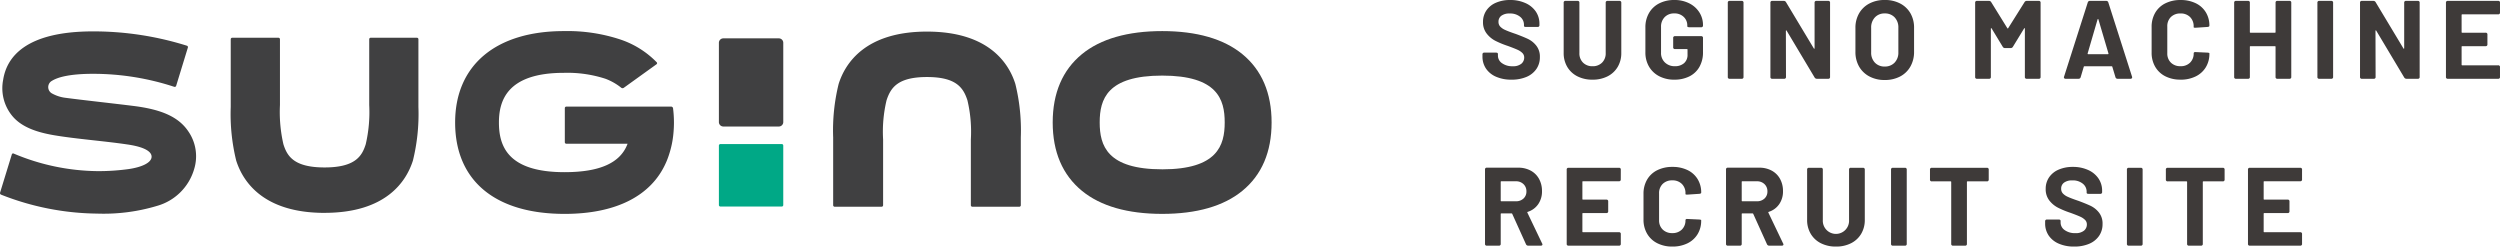
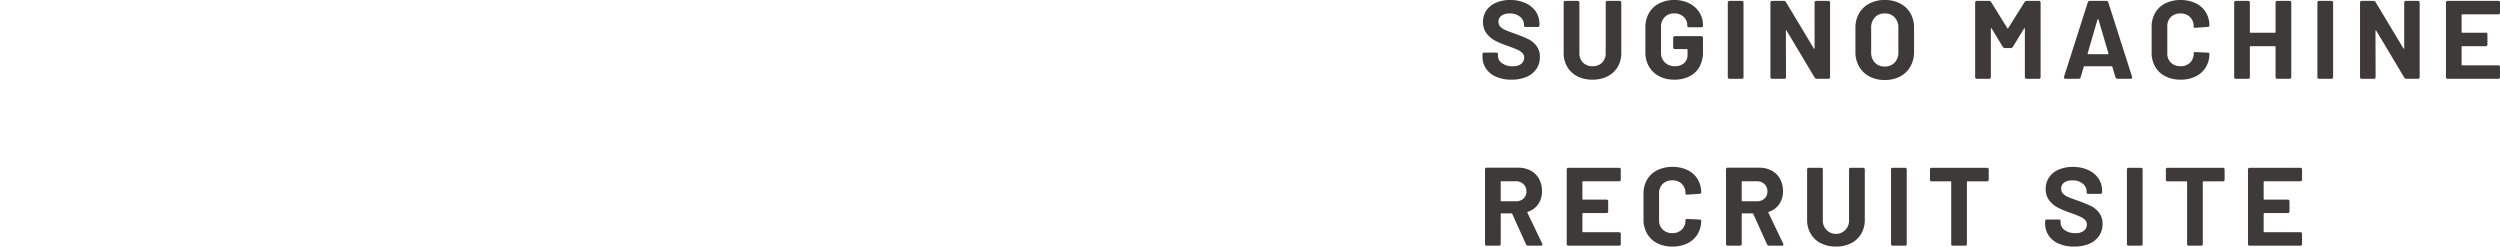
<svg xmlns="http://www.w3.org/2000/svg" width="314.563" height="31.024">
  <defs>
    <clipPath id="a">
-       <path data-name="長方形 234" fill="none" d="M0 0h160v22.994H0z" />
-     </clipPath>
+       </clipPath>
  </defs>
  <g data-name="グループ 14796">
    <g data-name="グループ 3">
      <g data-name="グループ 2" clip-path="url(#a)" transform="translate(0 3.912)">
        <path data-name="パス 1" d="M11.712.037C3.151.037.837 3.337.4 6.115a5.481 5.481 0 001.039 4.43c1.092 1.419 2.931 2.144 5.37 2.559 2.807.476 6.292.724 9.288 1.171 2.445.367 3.051 1.053 2.971 1.622-.1.706-1.279 1.227-2.841 1.459a27.605 27.605 0 01-4.019.264 27.776 27.776 0 01-10.5-2.216.165.165 0 00-.22.11L.009 20.327a.211.211 0 00.132.256 33.719 33.719 0 0012.069 2.381 23.331 23.331 0 007.551-.971 6.778 6.778 0 004.668-4.627 5.5 5.5 0 00-.745-4.764c-1.278-1.894-3.55-2.768-6.9-3.185-2.79-.348-6.54-.753-8.479-1.015a4.656 4.656 0 01-1.815-.586.907.907 0 01.068-1.571c.761-.465 2.291-.87 5.152-.87a32.68 32.68 0 0110.223 1.64.192.192 0 00.233-.13l1.473-4.812a.188.188 0 00-.127-.235 39.305 39.305 0 00-11.8-1.801" fill="#404041" />
        <path data-name="パス 2" d="M156.32 2.9C153.97.977 150.576 0 146.235 0s-7.749.977-10.1 2.9c-2.439 2-3.679 4.892-3.679 8.6s1.24 6.6 3.679 8.6c2.35 1.924 5.747 2.9 10.095 2.9s7.739-.975 10.089-2.9c2.443-2 3.68-4.891 3.68-8.6s-1.237-6.6-3.68-8.6m-10.084 14.492c-6.933 0-7.866-2.98-7.866-5.9s.928-5.892 7.866-5.892 7.864 2.981 7.864 5.894-.934 5.9-7.864 5.9" fill="#404041" />
-         <path data-name="パス 3" d="M40.839 22.869c7.756 0 10.294-3.977 11.119-6.586a24.5 24.5 0 00.689-6.738V1.026a.189.189 0 00-.191-.189h-5.811a.189.189 0 00-.188.189v8.273a17.811 17.811 0 01-.437 4.932c-.456 1.447-1.261 2.926-5.181 2.926s-4.723-1.478-5.181-2.926a18.111 18.111 0 01-.433-4.932V1.026a.19.19 0 00-.191-.189h-5.81a.19.19 0 00-.192.189v8.523a24.561 24.561 0 00.686 6.738c.826 2.608 3.368 6.586 11.12 6.586" fill="#404041" />
        <path data-name="パス 4" d="M116.638.064c7.753 0 10.3 3.975 11.119 6.589a24.442 24.442 0 01.687 6.73v8.529a.188.188 0 01-.189.188h-5.905a.191.191 0 01-.192-.188v-8.275a17.084 17.084 0 00-.432-4.93c-.519-1.586-1.41-2.927-5.088-2.927s-4.568 1.341-5.087 2.927a17 17 0 00-.434 4.93v8.274a.188.188 0 01-.189.188h-5.909a.188.188 0 01-.186-.188v-8.529a24.351 24.351 0 01.689-6.73c.824-2.614 3.366-6.589 11.117-6.589" fill="#404041" />
-         <path data-name="パス 5" d="M84.687 9.71a.251.251 0 00-.248-.21H71.26a.194.194 0 00-.192.193v4.293a.19.19 0 00.192.188h7.7v.012l-.005.015c-.9 2.391-3.489 3.55-7.924 3.55-7.2 0-8.253-3.34-8.253-6.249 0-2.681.969-6.249 8.172-6.249a15.478 15.478 0 015.217.741 7.229 7.229 0 011.987 1.123.267.267 0 00.329.022l4.125-2.967a.161.161 0 00.025-.245 11.479 11.479 0 00-4.5-2.844A21.194 21.194 0 0070.954 0c-8.572 0-13.687 4.3-13.687 11.5 0 7.308 5.02 11.5 13.768 11.5 6.472 0 10.9-2.262 12.75-6.423.034-.075.067-.149.1-.228s.06-.15.09-.224c.066-.174.131-.353.189-.532a11.868 11.868 0 00.564-2.663c.045-.462.072-.934.072-1.427a14.475 14.475 0 00-.113-1.787" fill="#404041" />
        <path data-name="長方形 233" d="M91.014.915h6.983a.557.557 0 01.558.557v9.975a.56.56 0 01-.56.56h-6.979a.561.561 0 01-.561-.561V1.474a.559.559 0 01.559-.559z" fill="#404041" />
        <path data-name="パス 6" d="M90.455 21.888a.192.192 0 00.19.188h7.72a.187.187 0 00.189-.188v-7.485a.187.187 0 00-.189-.189h-7.72a.192.192 0 00-.19.189z" fill="#00a886" />
      </g>
    </g>
    <path data-name="パス 3366" d="M190.172 10.024a4.719 4.719 0 01-1.918-.364 2.918 2.918 0 01-1.274-1.022 2.67 2.67 0 01-.448-1.54V6.86a.21.21 0 01.238-.238h1.47q.238 0 .238.182v.2a1.148 1.148 0 00.511.945 2.164 2.164 0 001.337.385 1.626 1.626 0 001.1-.315 1 1 0 00.357-.777.783.783 0 00-.224-.567 2 2 0 00-.6-.406q-.378-.175-1.218-.483a11.374 11.374 0 01-1.6-.658 3.28 3.28 0 01-1.091-.921 2.28 2.28 0 01-.45-1.435 2.527 2.527 0 01.434-1.47 2.758 2.758 0 011.211-.966A4.423 4.423 0 01190.016 0a4.592 4.592 0 011.9.378 3.085 3.085 0 011.315 1.057 2.7 2.7 0 01.469 1.577v.14a.21.21 0 01-.238.238h-1.47q-.238 0-.238-.14v-.138a1.272 1.272 0 00-.483-1 1.97 1.97 0 00-1.323-.413 1.669 1.669 0 00-1.036.28.918.918 0 00-.364.77.857.857 0 00.21.588 1.894 1.894 0 00.637.434q.427.2 1.323.5.98.364 1.554.637a2.975 2.975 0 011.028.832 2.214 2.214 0 01.456 1.442 2.587 2.587 0 01-.441 1.5 2.835 2.835 0 01-1.246.994 4.73 4.73 0 01-1.897.348zm10.206 0a4.1 4.1 0 01-1.9-.42 3.091 3.091 0 01-1.274-1.183 3.364 3.364 0 01-.455-1.757V.35a.21.21 0 01.241-.238h1.5a.21.21 0 01.238.238v6.328a1.618 1.618 0 00.455 1.2 1.618 1.618 0 001.2.455 1.618 1.618 0 001.2-.455 1.618 1.618 0 00.455-1.2V.35a.21.21 0 01.238-.238h1.5A.21.21 0 01204 .35v6.314a3.364 3.364 0 01-.455 1.757 3.091 3.091 0 01-1.27 1.183 4.1 4.1 0 01-1.897.42zm10.29 0a4.034 4.034 0 01-1.9-.434 3.145 3.145 0 01-1.281-1.211 3.494 3.494 0 01-.455-1.8V3.444a3.532 3.532 0 01.455-1.806 3.085 3.085 0 011.281-1.211 4.088 4.088 0 011.9-.427 4.069 4.069 0 011.883.42 3.188 3.188 0 011.274 1.141 2.942 2.942 0 01.455 1.6v.028a.21.21 0 01-.238.238h-1.5a.363.363 0 01-.175-.035q-.063-.035-.063-.077v-.1a1.463 1.463 0 00-.448-1.085 1.623 1.623 0 00-1.19-.441 1.61 1.61 0 00-1.211.469 1.685 1.685 0 00-.455 1.23v3.248a1.619 1.619 0 00.49 1.225 1.729 1.729 0 001.246.469 1.687 1.687 0 001.164-.385 1.357 1.357 0 00.434-1.071v-.616a.074.074 0 00-.084-.084h-1.484a.21.21 0 01-.238-.238V4.788a.21.21 0 01.238-.238h3.276a.21.21 0 01.238.238v1.778a3.662 3.662 0 01-.448 1.846 2.962 2.962 0 01-1.267 1.2 4.159 4.159 0 01-1.897.412zm6.972-.112a.21.21 0 01-.24-.238V.35a.21.21 0 01.24-.238h1.5a.21.21 0 01.238.238v9.324a.21.21 0 01-.24.238zm5.36 0a.21.21 0 01-.238-.238V.35A.21.21 0 01223 .112h1.442a.313.313 0 01.28.154l3.5 5.824q.028.056.063.042t.035-.07V.35a.21.21 0 01.24-.238h1.47a.21.21 0 01.238.238v9.324a.21.21 0 01-.238.238h-1.43a.329.329 0 01-.28-.168l-3.514-5.88q-.028-.056-.063-.042t-.035.07l.014 5.782a.21.21 0 01-.236.238zm14.14.154a4 4 0 01-1.925-.448 3.22 3.22 0 01-1.3-1.253 3.66 3.66 0 01-.455-1.853v-3a3.594 3.594 0 01.462-1.834 3.186 3.186 0 011.3-1.239 4.054 4.054 0 011.925-.441 4.085 4.085 0 011.939.441 3.186 3.186 0 011.3 1.239 3.594 3.594 0 01.452 1.834v3a3.7 3.7 0 01-.462 1.862 3.16 3.16 0 01-1.3 1.253 4.085 4.085 0 01-1.934.439zm0-1.694a1.659 1.659 0 001.246-.49 1.789 1.789 0 00.476-1.3v-3.08a1.829 1.829 0 00-.462-1.311 1.641 1.641 0 00-1.253-.5 1.624 1.624 0 00-1.239.5 1.829 1.829 0 00-.469 1.309v3.08a1.8 1.8 0 00.469 1.3 1.636 1.636 0 001.234.492zm11.622 1.54a.21.21 0 01-.238-.238V.35a.21.21 0 01.238-.238h1.5a.313.313 0 01.28.154l2.028 3.276a.078.078 0 00.063.042q.035 0 .049-.042L254.74.266a.313.313 0 01.28-.154h1.5a.21.21 0 01.238.238v9.324a.21.21 0 01-.24.238h-1.5a.21.21 0 01-.238-.238V3.612q0-.056-.035-.07t-.063.042l-1.412 2.31a.313.313 0 01-.28.154h-.714a.313.313 0 01-.276-.154l-1.4-2.31q-.028-.056-.063-.042t-.037.07v6.062a.21.21 0 01-.24.238zm17.682 0a.264.264 0 01-.266-.2l-.392-1.3a.078.078 0 00-.084-.07h-3.43a.078.078 0 00-.084.07l-.388 1.3a.264.264 0 01-.266.2h-1.628a.21.21 0 01-.182-.077.191.191 0 01-.014-.189l2.982-9.334a.264.264 0 01.266-.2h2.058a.264.264 0 01.266.2l2.982 9.334a.2.2 0 01.014.084.168.168 0 01-.056.133.226.226 0 01-.154.049zm-3.766-3.192q-.014.1.07.1h2.478q.084 0 .07-.1l-1.26-4.27q-.014-.056-.049-.056t-.063.056zm11.69 3.3a4.12 4.12 0 01-1.918-.423 3.066 3.066 0 01-1.274-1.2 3.471 3.471 0 01-.448-1.778V3.388a3.471 3.471 0 01.448-1.776 3.021 3.021 0 011.274-1.19 4.177 4.177 0 011.918-.42 4.281 4.281 0 011.9.4 3.011 3.011 0 011.274 1.134 3.165 3.165 0 01.455 1.7q0 .126-.224.154l-1.5.1h-.056q-.2 0-.2-.07v-.088a1.6 1.6 0 00-.455-1.19 1.632 1.632 0 00-1.2-.448 1.651 1.651 0 00-1.211.448 1.6 1.6 0 00-.451 1.19v3.374a1.577 1.577 0 00.455 1.176 1.651 1.651 0 001.211.448 1.632 1.632 0 001.2-.448 1.577 1.577 0 00.455-1.176.146.146 0 01.063-.119.23.23 0 01.175-.035l1.5.07q.238.028.238.07v.07a3.2 3.2 0 01-.455 1.708 3.042 3.042 0 01-1.277 1.148 4.219 4.219 0 01-1.897.406zM286.324.346a.21.21 0 01.238-.238h1.5a.21.21 0 01.238.238v9.328a.21.21 0 01-.24.238h-1.5a.21.21 0 01-.238-.238v-3.78a.074.074 0 00-.084-.084h-3.064a.074.074 0 00-.084.084v3.78a.21.21 0 01-.238.238h-1.5a.21.21 0 01-.238-.238V.35a.21.21 0 01.238-.238h1.5a.21.21 0 01.238.238v3.682a.074.074 0 00.084.084h3.066a.074.074 0 00.084-.084zm5.502 9.566a.21.21 0 01-.238-.238V.35a.21.21 0 01.238-.238h1.5a.21.21 0 01.238.238v9.324a.21.21 0 01-.238.238zm5.362 0a.21.21 0 01-.238-.238V.35a.21.21 0 01.238-.238h1.442a.313.313 0 01.28.154l3.5 5.824q.028.056.063.042t.035-.07V.35a.21.21 0 01.238-.238h1.47a.21.21 0 01.238.238v9.324a.21.21 0 01-.238.238h-1.428a.329.329 0 01-.28-.168l-3.514-5.88q-.028-.056-.063-.042t-.035.07l.014 5.782a.21.21 0 01-.238.238zm17.374-8.344a.21.21 0 01-.238.238h-4.508a.074.074 0 00-.084.084v2.142a.074.074 0 00.084.084h2.926a.21.21 0 01.238.238v1.218a.21.21 0 01-.238.238h-2.926a.074.074 0 00-.084.084v2.24a.074.074 0 00.084.084h4.508a.21.21 0 01.238.238v1.218a.21.21 0 01-.238.238H308a.21.21 0 01-.238-.238V.35A.21.21 0 01308 .112h6.328a.21.21 0 01.238.238zM192.286 30.912a.305.305 0 01-.28-.182l-1.722-3.808a.1.1 0 00-.1-.07h-1.272a.074.074 0 00-.084.084v3.738a.21.21 0 01-.238.238h-1.5a.21.21 0 01-.238-.238v-9.338a.21.21 0 01.238-.238h3.936a3.233 3.233 0 011.575.371 2.6 2.6 0 011.05 1.043 3.133 3.133 0 01.371 1.54 2.8 2.8 0 01-.476 1.638 2.523 2.523 0 01-1.316.966.085.085 0 00-.056.049.054.054 0 00.014.063l1.848 3.864a.2.2 0 01.042.126.133.133 0 01-.056.112.251.251 0 01-.154.042zm-3.374-8.106a.074.074 0 00-.084.084v2.352a.074.074 0 00.084.084h1.82a1.357 1.357 0 00.959-.343 1.172 1.172 0 00.371-.9 1.217 1.217 0 00-.371-.917 1.326 1.326 0 00-.959-.357zm15.022-.238a.21.21 0 01-.238.238h-4.508a.074.074 0 00-.084.084v2.142a.074.074 0 00.084.084h2.926a.21.21 0 01.238.238v1.218a.21.21 0 01-.238.238h-2.926a.074.074 0 00-.084.084v2.24a.074.074 0 00.084.084h4.512a.21.21 0 01.238.238v1.218a.21.21 0 01-.238.238h-6.332a.21.21 0 01-.238-.238V21.35a.21.21 0 01.238-.238h6.332a.21.21 0 01.238.238zm6.5 8.456a4.12 4.12 0 01-1.918-.427 3.066 3.066 0 01-1.274-1.2 3.471 3.471 0 01-.448-1.778v-3.231a3.471 3.471 0 01.448-1.778 3.021 3.021 0 011.274-1.19 4.177 4.177 0 011.918-.42 4.281 4.281 0 011.9.4 3.011 3.011 0 011.266 1.133 3.165 3.165 0 01.455 1.7q0 .126-.224.154l-1.5.1h-.056q-.2 0-.2-.07v-.085a1.6 1.6 0 00-.455-1.19 1.632 1.632 0 00-1.2-.448 1.651 1.651 0 00-1.211.448 1.6 1.6 0 00-.455 1.19v3.374a1.577 1.577 0 00.455 1.176 1.651 1.651 0 001.211.448 1.632 1.632 0 001.2-.448 1.577 1.577 0 00.455-1.176.146.146 0 01.063-.119.23.23 0 01.175-.035l1.5.07q.238.028.238.07v.07a3.2 3.2 0 01-.455 1.708 3.042 3.042 0 01-1.274 1.148 4.219 4.219 0 01-1.892.406zm12.176-.112a.305.305 0 01-.28-.182l-1.722-3.808a.1.1 0 00-.1-.07h-1.272a.074.074 0 00-.084.084v3.738a.21.21 0 01-.238.238h-1.5a.21.21 0 01-.238-.238v-9.338a.21.21 0 01.238-.238h3.936a3.233 3.233 0 011.575.371 2.6 2.6 0 011.05 1.043 3.133 3.133 0 01.371 1.54 2.8 2.8 0 01-.476 1.638 2.523 2.523 0 01-1.316.966.085.085 0 00-.056.049.054.054 0 00.014.063l1.848 3.864a.2.2 0 01.042.126.133.133 0 01-.056.112.251.251 0 01-.154.042zm-3.374-8.106a.074.074 0 00-.084.084v2.352a.074.074 0 00.084.084h1.82a1.357 1.357 0 00.959-.343 1.172 1.172 0 00.371-.9 1.217 1.217 0 00-.371-.917 1.326 1.326 0 00-.959-.357zm11.774 8.218a4.1 4.1 0 01-1.9-.42 3.091 3.091 0 01-1.274-1.183 3.364 3.364 0 01-.455-1.757V21.35a.21.21 0 01.238-.238h1.5a.21.21 0 01.238.238v6.328a1.653 1.653 0 103.3 0V21.35a.21.21 0 01.243-.238h1.5a.21.21 0 01.238.238v6.314a3.364 3.364 0 01-.455 1.757 3.091 3.091 0 01-1.274 1.183 4.1 4.1 0 01-1.899.42zm7.168-.112a.21.21 0 01-.238-.238V21.35a.21.21 0 01.238-.238h1.5a.21.21 0 01.238.238v9.324a.21.21 0 01-.238.238zm11.816-9.8a.21.21 0 01.238.238v1.232a.21.21 0 01-.238.238h-2.422a.074.074 0 00-.084.084v7.77a.21.21 0 01-.238.238h-1.5a.21.21 0 01-.238-.238v-7.77a.074.074 0 00-.084-.084h-2.35a.21.21 0 01-.238-.238V21.35a.21.21 0 01.238-.238zm10.976 9.912a4.719 4.719 0 01-1.918-.364 2.918 2.918 0 01-1.274-1.022 2.67 2.67 0 01-.448-1.54v-.238a.21.21 0 01.238-.238h1.47q.238 0 .238.182v.2a1.148 1.148 0 00.511.945 2.165 2.165 0 001.337.385 1.626 1.626 0 001.1-.315 1 1 0 00.357-.777.783.783 0 00-.224-.567 2 2 0 00-.6-.406q-.378-.175-1.218-.483a11.374 11.374 0 01-1.6-.658 3.281 3.281 0 01-1.092-.917 2.28 2.28 0 01-.447-1.439 2.527 2.527 0 01.434-1.47 2.758 2.758 0 011.211-.966 4.423 4.423 0 011.771-.336 4.592 4.592 0 011.9.378 3.085 3.085 0 011.309 1.057 2.7 2.7 0 01.475 1.577v.14a.21.21 0 01-.238.238h-1.472q-.238 0-.238-.14v-.138a1.272 1.272 0 00-.483-1 1.97 1.97 0 00-1.323-.413 1.669 1.669 0 00-1.036.28.918.918 0 00-.364.77.857.857 0 00.21.588 1.894 1.894 0 00.637.434q.427.2 1.323.5.98.364 1.554.637a2.975 2.975 0 011.029.833 2.214 2.214 0 01.455 1.442 2.587 2.587 0 01-.441 1.5 2.835 2.835 0 01-1.246.994 4.73 4.73 0 01-1.897.347zm6.888-.112a.21.21 0 01-.238-.238V21.35a.21.21 0 01.238-.238h1.5a.21.21 0 01.238.238v9.324a.21.21 0 01-.238.238zm11.816-9.8a.21.21 0 01.238.238v1.232a.21.21 0 01-.238.238h-2.422a.074.074 0 00-.084.084v7.77a.21.21 0 01-.238.238h-1.5a.21.21 0 01-.238-.238v-7.77a.074.074 0 00-.084-.084h-2.35a.21.21 0 01-.238-.238V21.35a.21.21 0 01.238-.238zm9.982 1.456a.21.21 0 01-.238.238h-4.508a.074.074 0 00-.084.084v2.142a.074.074 0 00.084.084h2.926a.21.21 0 01.238.238v1.218a.21.21 0 01-.238.238h-2.926a.074.074 0 00-.084.084v2.24a.074.074 0 00.084.084h4.508a.21.21 0 01.238.238v1.218a.21.21 0 01-.238.238h-6.328a.21.21 0 01-.238-.238V21.35a.21.21 0 01.238-.238h6.328a.21.21 0 01.238.238z" fill="#3e3a39" />
  </g>
</svg>